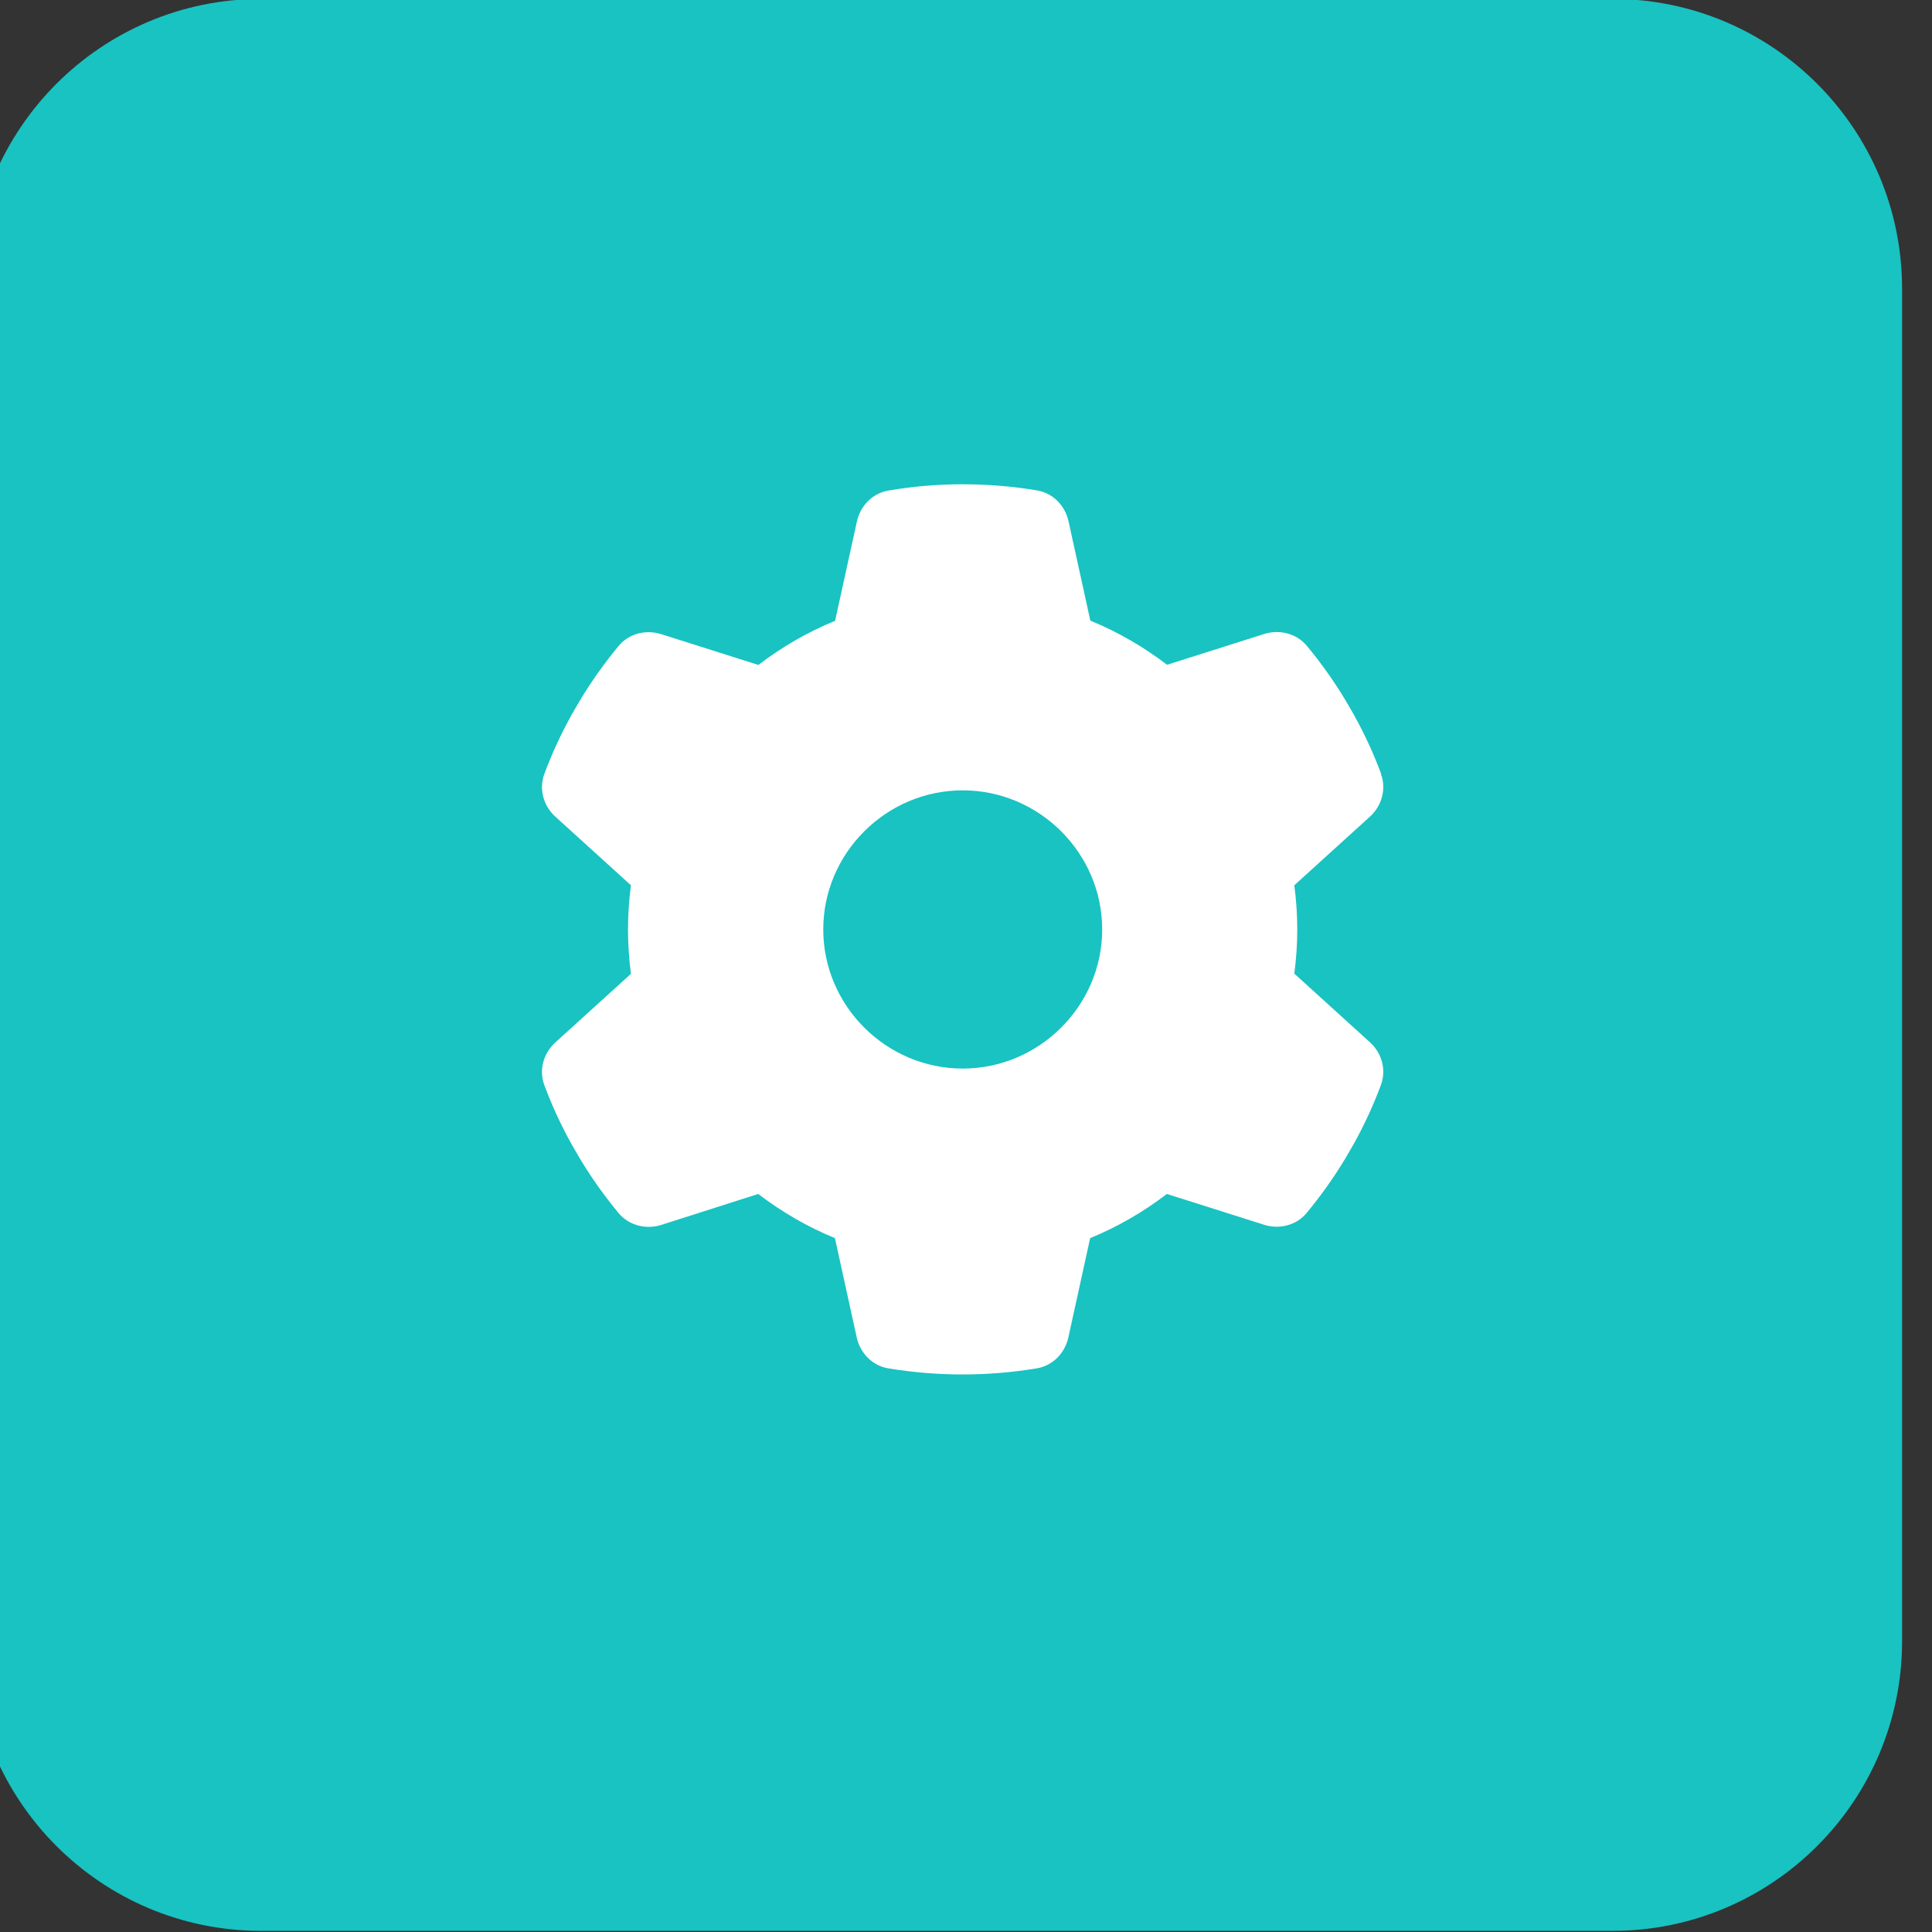
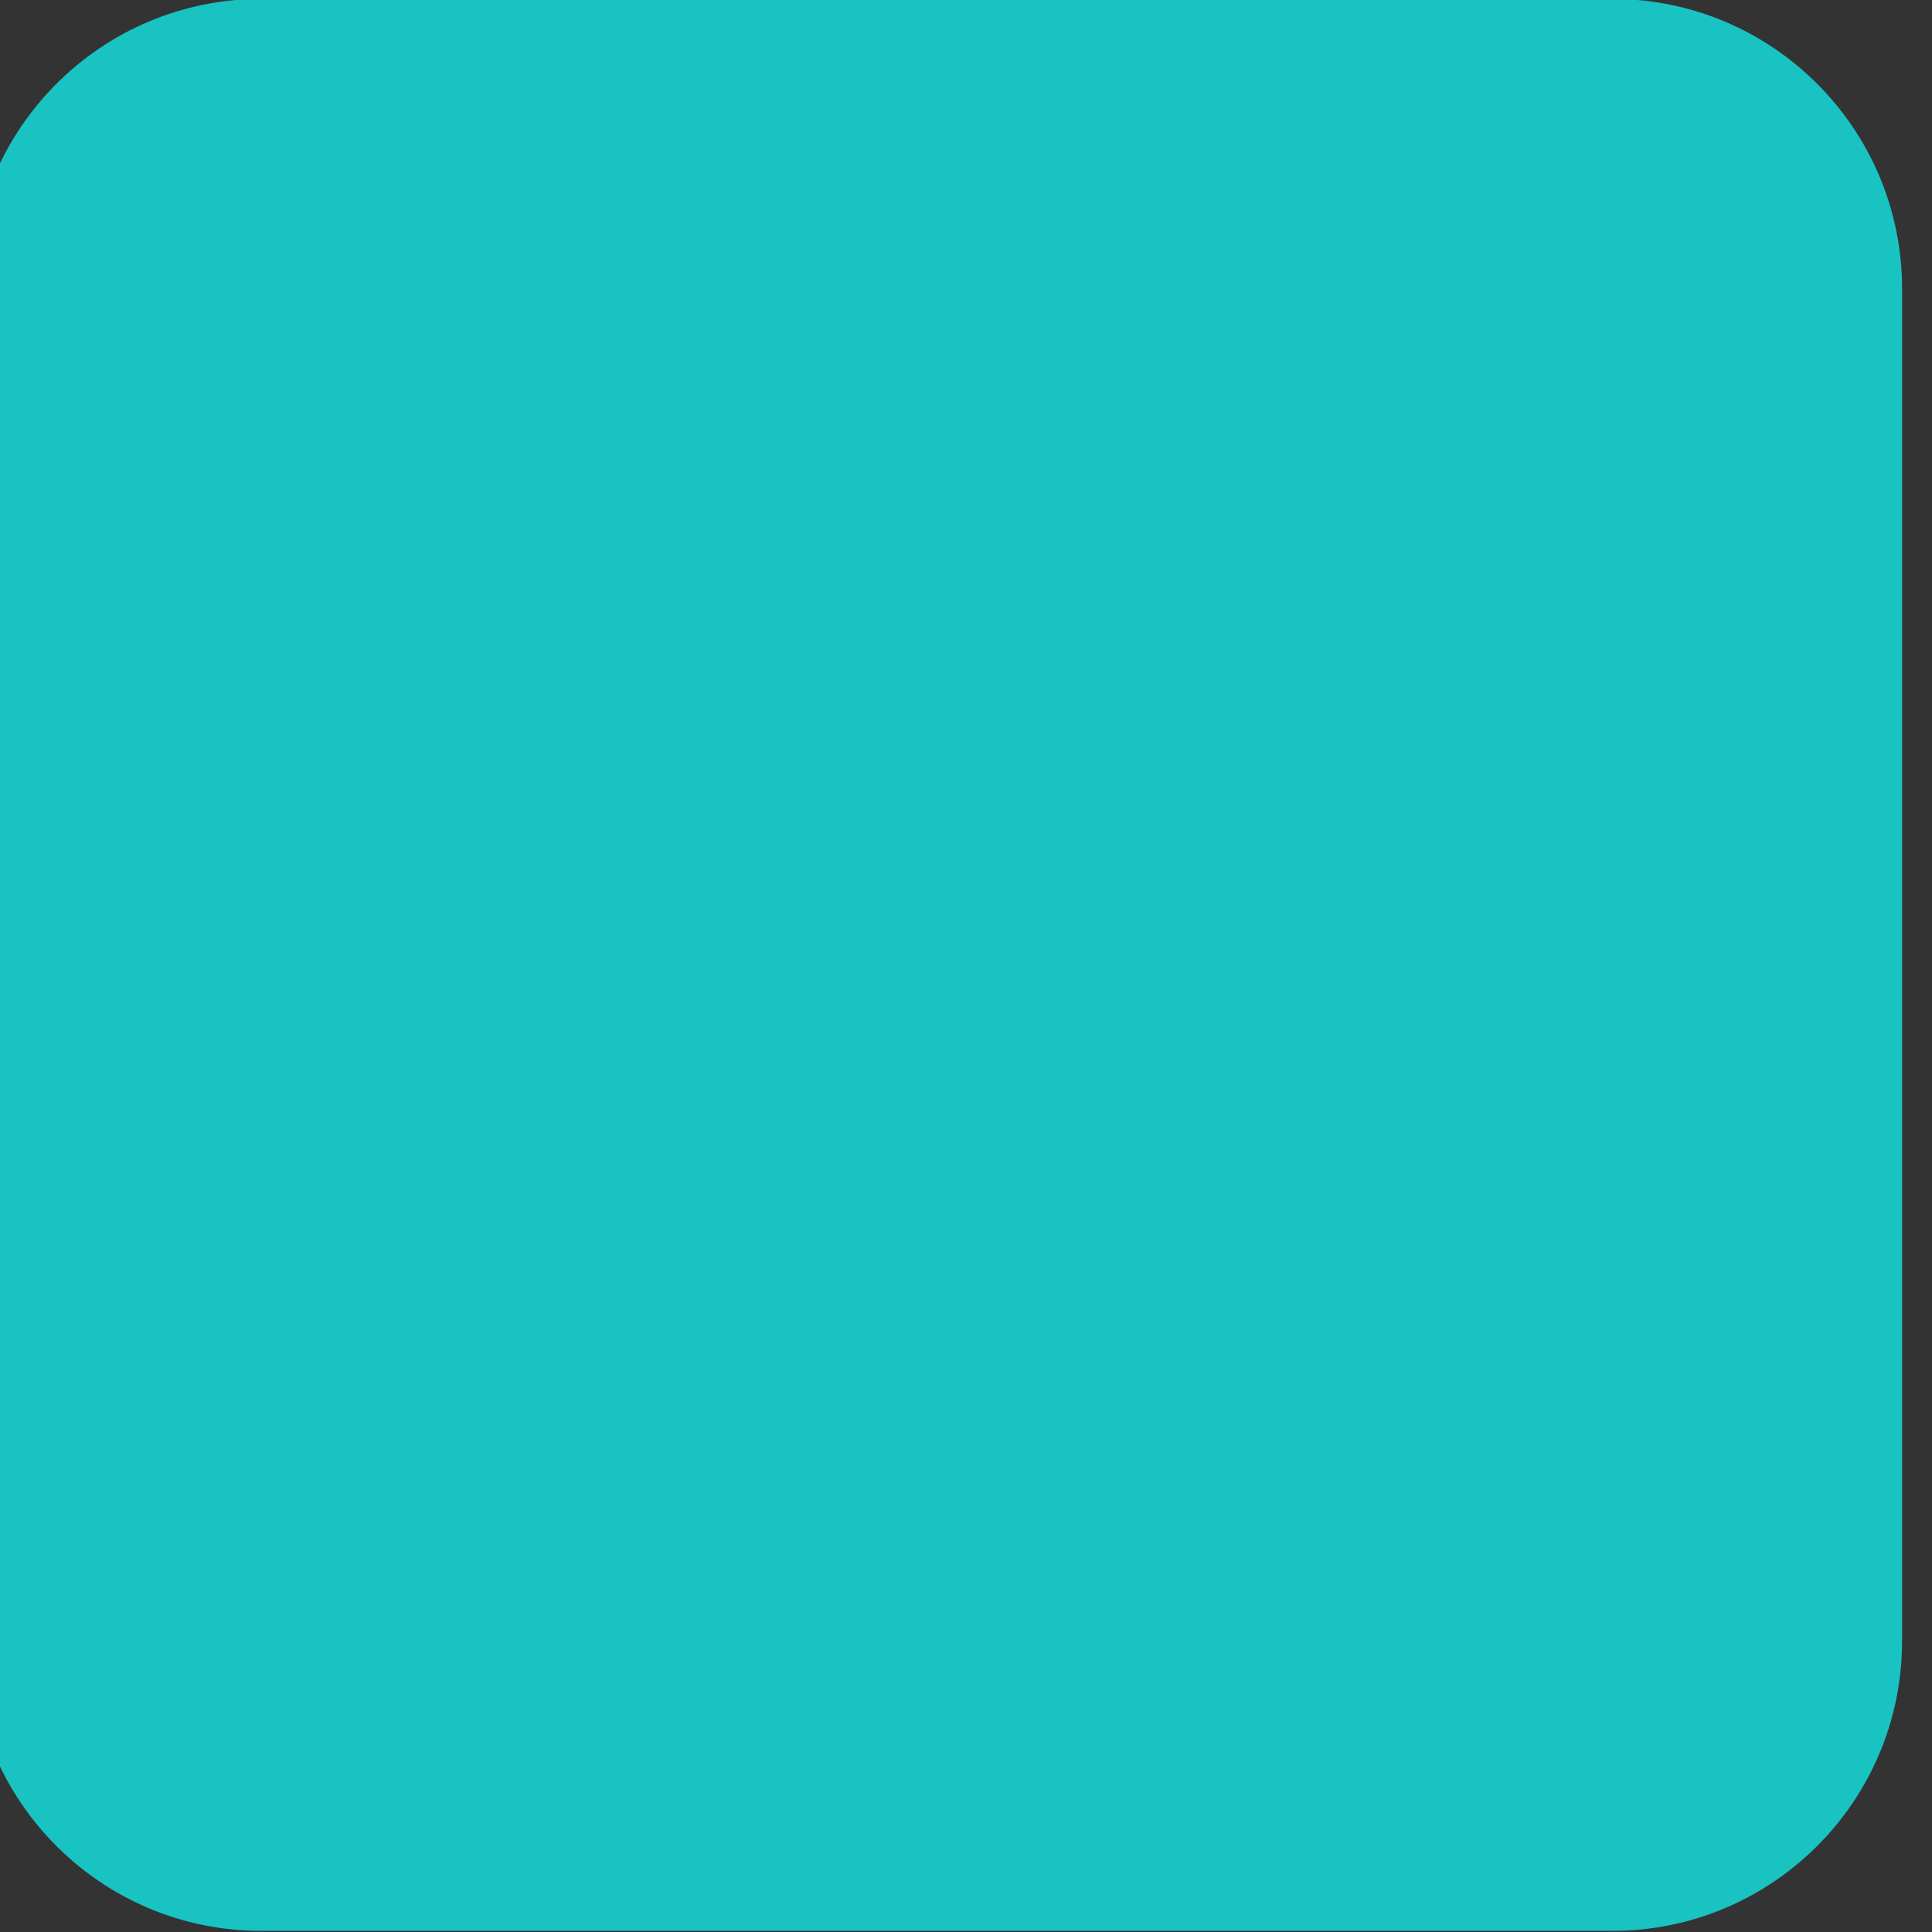
<svg xmlns="http://www.w3.org/2000/svg" style="fill-rule:evenodd;clip-rule:evenodd;stroke-linejoin:round;stroke-miterlimit:2;" xml:space="preserve" version="1.1" viewBox="0 0 100 100" height="100%" width="100%">
  <rect x="0" y="0" width="100" height="100" fill="#333333" stroke="none" />
  <g transform="matrix(1,0,0,1,-2875.71,-311.06)">
    <g transform="matrix(1.671,0,0,1.233,2167.74,129.632)">
      <g transform="matrix(0.598,0,0,0.811,-1099.71,-1952.58)">
        <path style="fill:rgb(24,195,194);" d="M2646,2604L2646,2674C2646,2682.28 2639.28,2689 2631,2689L2561,2689C2552.72,2689 2546,2682.28 2546,2674L2546,2604C2546,2595.72 2552.72,2589 2561,2589L2631,2589C2639.28,2589 2646,2595.72 2646,2604Z" />
      </g>
    </g>
    <g transform="matrix(1.671,0,0,1.233,2167.74,129.632)">
      <g transform="matrix(0.054,0,0,0.073,453.501,186.161)">
        <g transform="matrix(1,0,0,1,-256,-256)">
-           <path style="fill:white;fill-rule:nonzero;" d="M495.9,166.6C499.1,175.3 496.4,185 489.5,191.2L446.2,230.6C447.3,238.9 447.9,247.4 447.9,256C447.9,264.6 447.3,273.1 446.2,281.4L489.5,320.8C496.4,327 499.1,336.7 495.9,345.4C491.5,357.3 486.2,368.7 480.1,379.7L475.4,387.8C468.8,398.8 461.4,409.2 453.3,419C447.4,426.2 437.6,428.6 428.8,425.8L373.1,408.1C359.7,418.4 344.9,427 329.1,433.5L316.6,490.6C314.6,499.7 307.6,506.9 298.4,508.4C284.6,510.7 270.4,511.9 255.9,511.9C241.4,511.9 227.2,510.7 213.4,508.4C204.2,506.9 197.2,499.7 195.2,490.6L182.7,433.5C166.9,427 152.1,418.4 138.7,408.1L83.1,425.9C74.3,428.7 64.5,426.2 58.6,419.1C50.5,409.3 43.1,398.9 36.5,387.9L31.8,379.8C25.7,368.8 20.4,357.4 16,345.5C12.8,336.8 15.5,327.1 22.4,320.9L65.7,281.5C64.6,273.1 64,264.6 64,256C64,247.4 64.6,238.9 65.7,230.6L22.4,191.2C15.5,185 12.8,175.3 16,166.6C20.4,154.7 25.7,143.3 31.8,132.3L36.5,124.2C43.1,113.2 50.5,102.8 58.6,93C64.5,85.8 74.3,83.4 83.1,86.2L138.8,103.9C152.2,93.6 167,85 182.8,78.5L195.3,21.4C197.3,12.3 204.3,5.1 213.5,3.6C227.3,1.2 241.5,0 256,0C270.5,0 284.7,1.2 298.5,3.5C307.7,5 314.7,12.2 316.7,21.3L329.2,78.4C345,84.9 359.8,93.5 373.2,103.8L428.9,86.1C437.7,83.3 447.5,85.8 453.4,92.9C461.5,102.7 468.9,113.1 475.5,124.1L480.2,132.2C486.3,143.2 491.6,154.6 496,166.5L495.9,166.6ZM256,336C299.887,336 336,299.887 336,256C336,212.113 299.887,176 256,176C212.113,176 176,212.113 176,256C176,299.887 212.113,336 256,336Z" />
-         </g>
+           </g>
      </g>
    </g>
  </g>
</svg>